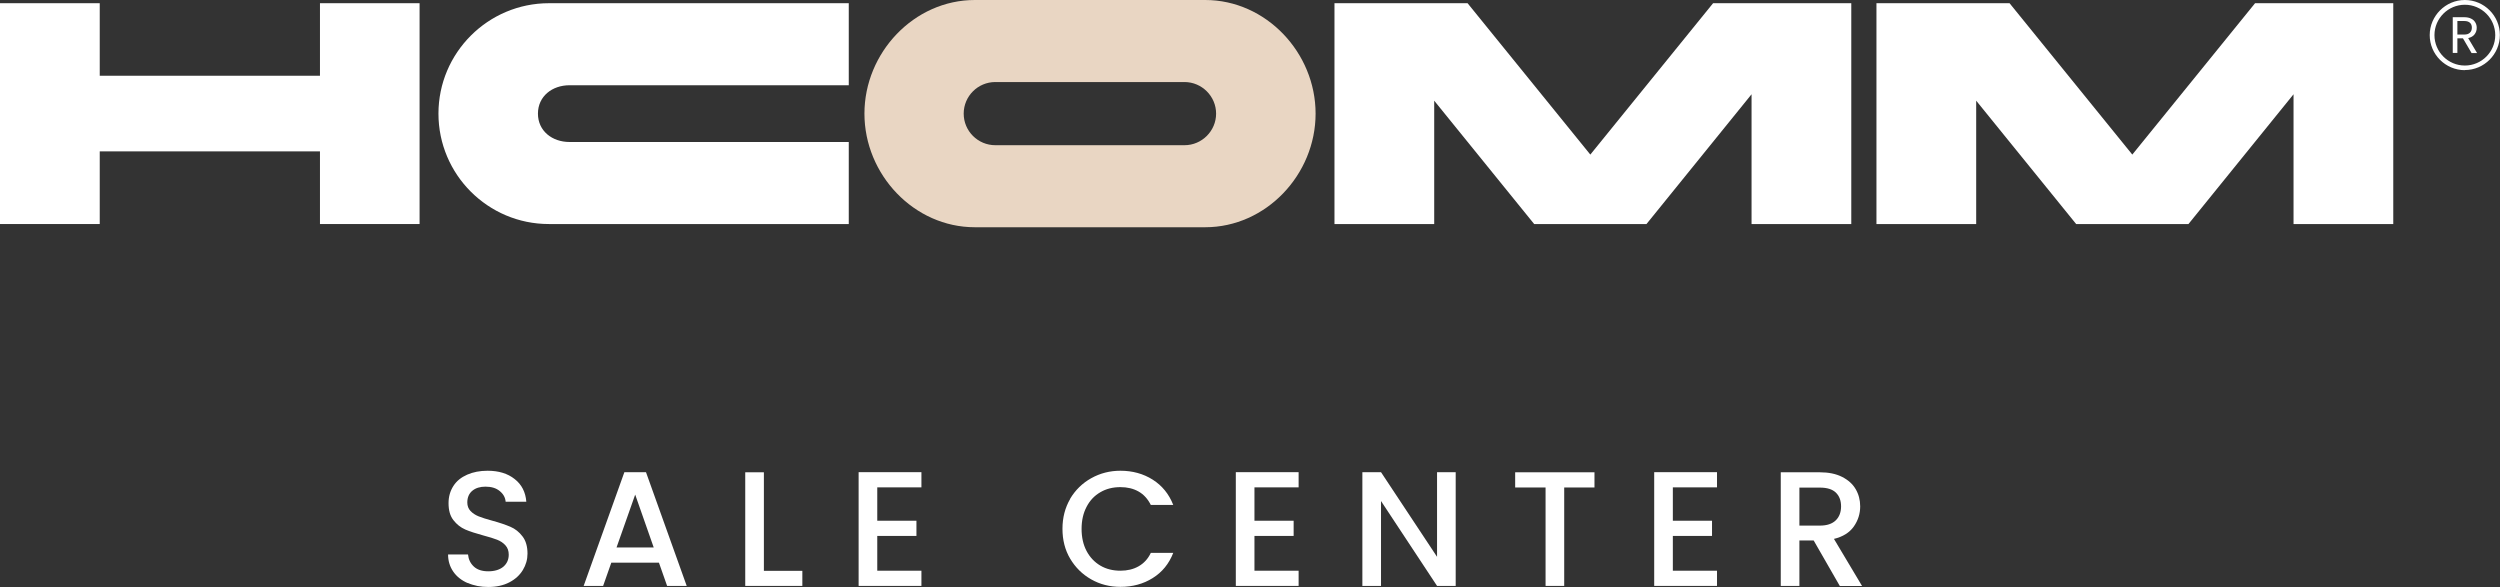
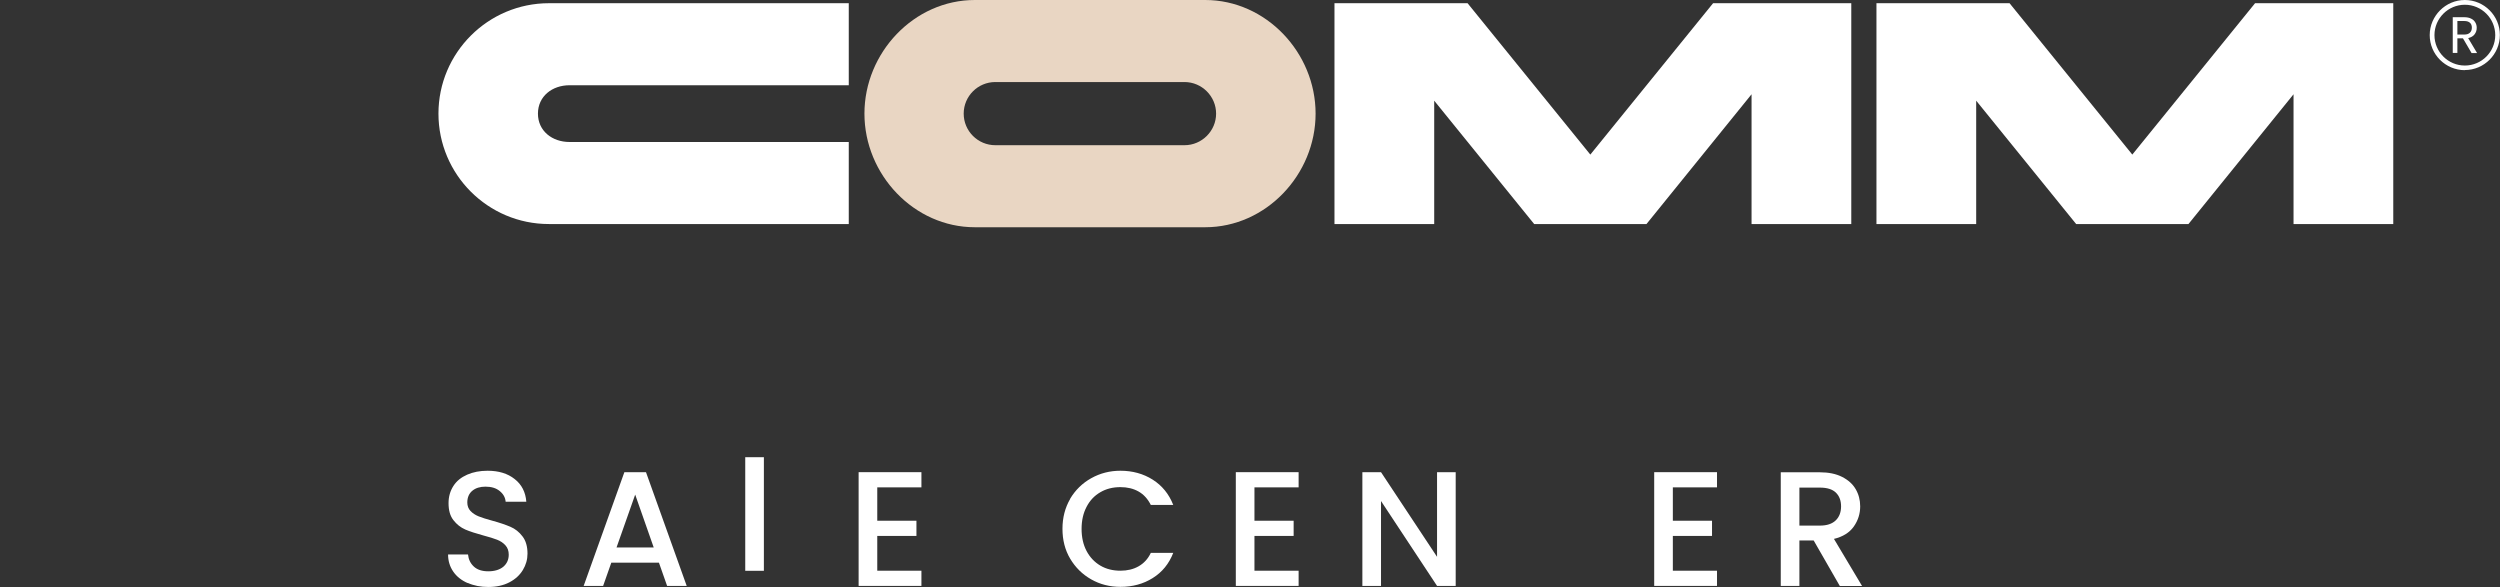
<svg xmlns="http://www.w3.org/2000/svg" id="Livello_2" data-name="Livello 2" viewBox="0 0 210.57 49.45">
  <rect x="0" y="0" width="210.57" height="49.45" fill="#333333" stroke="none" />
  <defs>
    <style>
      .cls-1 {
        fill: #e9d6c3;
      }

      .cls-1, .cls-2 {
        stroke-width: 0px;
      }

      .cls-2 {
        fill: #fff;
      }
    </style>
  </defs>
  <g id="Livello_1-2" data-name="Livello 1">
-     <polygon class="cls-2" points="0 .27 8.4 .27 8.4 6.38 26.95 6.38 26.95 .27 35.34 .27 35.34 18.87 26.95 18.87 26.95 12.75 8.4 12.75 8.4 18.87 0 18.87 0 .27" />
    <g>
      <path class="cls-2" d="M71.48,18.87h-25.25c-5.13,0-9.3-4.17-9.3-9.3S41.11.27,46.24.27h25.25v6.91h-23.52c-1.46,0-2.66.93-2.66,2.39s1.2,2.39,2.66,2.39h23.52v6.91Z" />
      <path class="cls-1" d="M83.83,6.91c-1.46,0-2.66,1.19-2.66,2.66s1.2,2.66,2.66,2.66h15.94c1.46,0,2.66-1.2,2.66-2.66s-1.2-2.66-2.66-2.66h-15.94ZM101.51,0c5.13,0,9.3,4.44,9.3,9.57s-4.17,9.57-9.3,9.57h-19.4c-5.13,0-9.3-4.44-9.3-9.57S76.98,0,82.11,0h19.4Z" />
    </g>
    <polygon class="cls-2" points="112.4 .27 123.61 .27 133.95 13.02 144.29 .27 155.93 .27 155.93 18.87 147.53 18.87 147.53 7.94 138.68 18.87 129.22 18.87 120.8 8.48 120.8 18.87 112.4 18.87 112.4 .27" />
    <polygon class="cls-2" points="158.05 .27 169.26 .27 179.6 13.02 189.94 .27 201.58 .27 201.58 18.87 193.18 18.87 193.18 7.94 184.33 18.87 174.87 18.87 166.45 8.48 166.45 18.87 158.05 18.87 158.05 .27" />
    <g>
      <path class="cls-2" d="M206.98,2.91h.58c.21,0,.37-.05.48-.16.11-.11.16-.25.16-.42s-.05-.32-.16-.41c-.11-.1-.26-.15-.48-.15h-.58v1.14ZM208.17,4.46l-.72-1.23h-.47v1.23h-.39V1.45h.97c.23,0,.42.04.58.12.16.08.27.18.35.32.08.13.12.28.12.45,0,.21-.06.39-.18.55-.12.16-.3.26-.54.32l.75,1.26h-.47Z" />
      <path class="cls-2" d="M207.61.4c-1.41,0-2.56,1.15-2.56,2.56s1.15,2.56,2.56,2.56,2.56-1.15,2.56-2.56-1.15-2.56-2.56-2.56M207.61,5.91c-1.63,0-2.96-1.33-2.96-2.95S205.98,0,207.61,0s2.95,1.33,2.95,2.95-1.33,2.95-2.95,2.95" />
    </g>
    <g>
      <path class="cls-2" d="M39.39,49.11c-.51-.22-.92-.54-1.21-.96s-.44-.9-.44-1.45h1.68c.04.41.2.75.49,1.02.29.27.7.4,1.22.4s.96-.13,1.27-.39c.3-.26.45-.6.45-1.01,0-.32-.09-.58-.28-.79s-.42-.36-.7-.47c-.28-.11-.67-.23-1.16-.36-.62-.17-1.13-.33-1.52-.5-.39-.17-.72-.43-1-.79-.28-.36-.41-.83-.41-1.43,0-.55.14-1.03.41-1.45s.66-.73,1.16-.95c.5-.22,1.07-.33,1.72-.33.93,0,1.69.23,2.28.7.59.46.92,1.1.98,1.91h-1.74c-.03-.35-.19-.65-.5-.9-.3-.25-.7-.37-1.2-.37-.45,0-.82.11-1.1.34-.28.23-.43.56-.43.99,0,.29.09.53.27.72.18.19.41.34.68.45s.65.23,1.13.36c.63.17,1.15.35,1.55.52.4.17.74.44,1.02.81.28.36.42.85.42,1.45,0,.49-.13.95-.39,1.38-.26.43-.64.78-1.14,1.04-.5.26-1.09.39-1.77.39-.64,0-1.22-.11-1.73-.34Z" />
      <path class="cls-2" d="M55.5,47.39h-4.01l-.69,1.96h-1.64l3.43-9.58h1.82l3.43,9.58h-1.65l-.69-1.96ZM55.06,46.11l-1.56-4.45-1.57,4.45h3.13Z" />
-       <path class="cls-2" d="M64.34,48.08h3.24v1.27h-4.81v-9.57h1.57v8.3Z" />
+       <path class="cls-2" d="M64.34,48.08h3.24h-4.81v-9.57h1.57v8.3Z" />
      <path class="cls-2" d="M73.89,41.05v2.81h3.3v1.28h-3.3v2.93h3.72v1.28h-5.29v-9.58h5.29v1.28h-3.72Z" />
      <path class="cls-2" d="M90.13,42.02c.44-.74,1.03-1.32,1.78-1.74.75-.42,1.57-.63,2.46-.63,1.02,0,1.93.25,2.72.75.79.5,1.37,1.21,1.73,2.13h-1.89c-.25-.5-.59-.88-1.03-1.13-.44-.25-.95-.37-1.53-.37-.63,0-1.2.14-1.69.43-.5.29-.88.69-1.16,1.23-.28.53-.42,1.15-.42,1.86s.14,1.33.42,1.86c.28.53.67.94,1.16,1.23s1.06.43,1.69.43c.58,0,1.09-.12,1.53-.37.44-.25.79-.62,1.03-1.13h1.89c-.36.92-.93,1.62-1.73,2.12s-1.7.74-2.72.74c-.9,0-1.72-.21-2.46-.63s-1.33-1-1.77-1.74-.65-1.58-.65-2.52.22-1.78.65-2.52Z" />
      <path class="cls-2" d="M105.66,41.05v2.81h3.3v1.28h-3.3v2.93h3.72v1.28h-5.29v-9.58h5.29v1.28h-3.72Z" />
      <path class="cls-2" d="M122.61,49.35h-1.57l-4.72-7.15v7.15h-1.57v-9.58h1.57l4.72,7.13v-7.13h1.57v9.58Z" />
-       <path class="cls-2" d="M134.3,39.78v1.28h-2.55v8.29h-1.57v-8.29h-2.56v-1.28h6.68Z" />
      <path class="cls-2" d="M140.9,41.05v2.81h3.3v1.28h-3.3v2.93h3.72v1.28h-5.29v-9.58h5.29v1.28h-3.72Z" />
      <path class="cls-2" d="M154.96,49.35l-2.2-3.83h-1.2v3.83h-1.57v-9.57h3.3c.73,0,1.36.13,1.87.39.51.26.89.6,1.14,1.03.25.43.38.91.38,1.45,0,.62-.18,1.19-.54,1.7-.36.51-.92.86-1.67,1.04l2.37,3.97h-1.87ZM151.56,44.27h1.73c.59,0,1.03-.15,1.33-.44.3-.29.45-.69.45-1.18s-.15-.88-.44-1.16c-.29-.28-.74-.42-1.34-.42h-1.73v3.21Z" />
    </g>
  </g>
</svg>